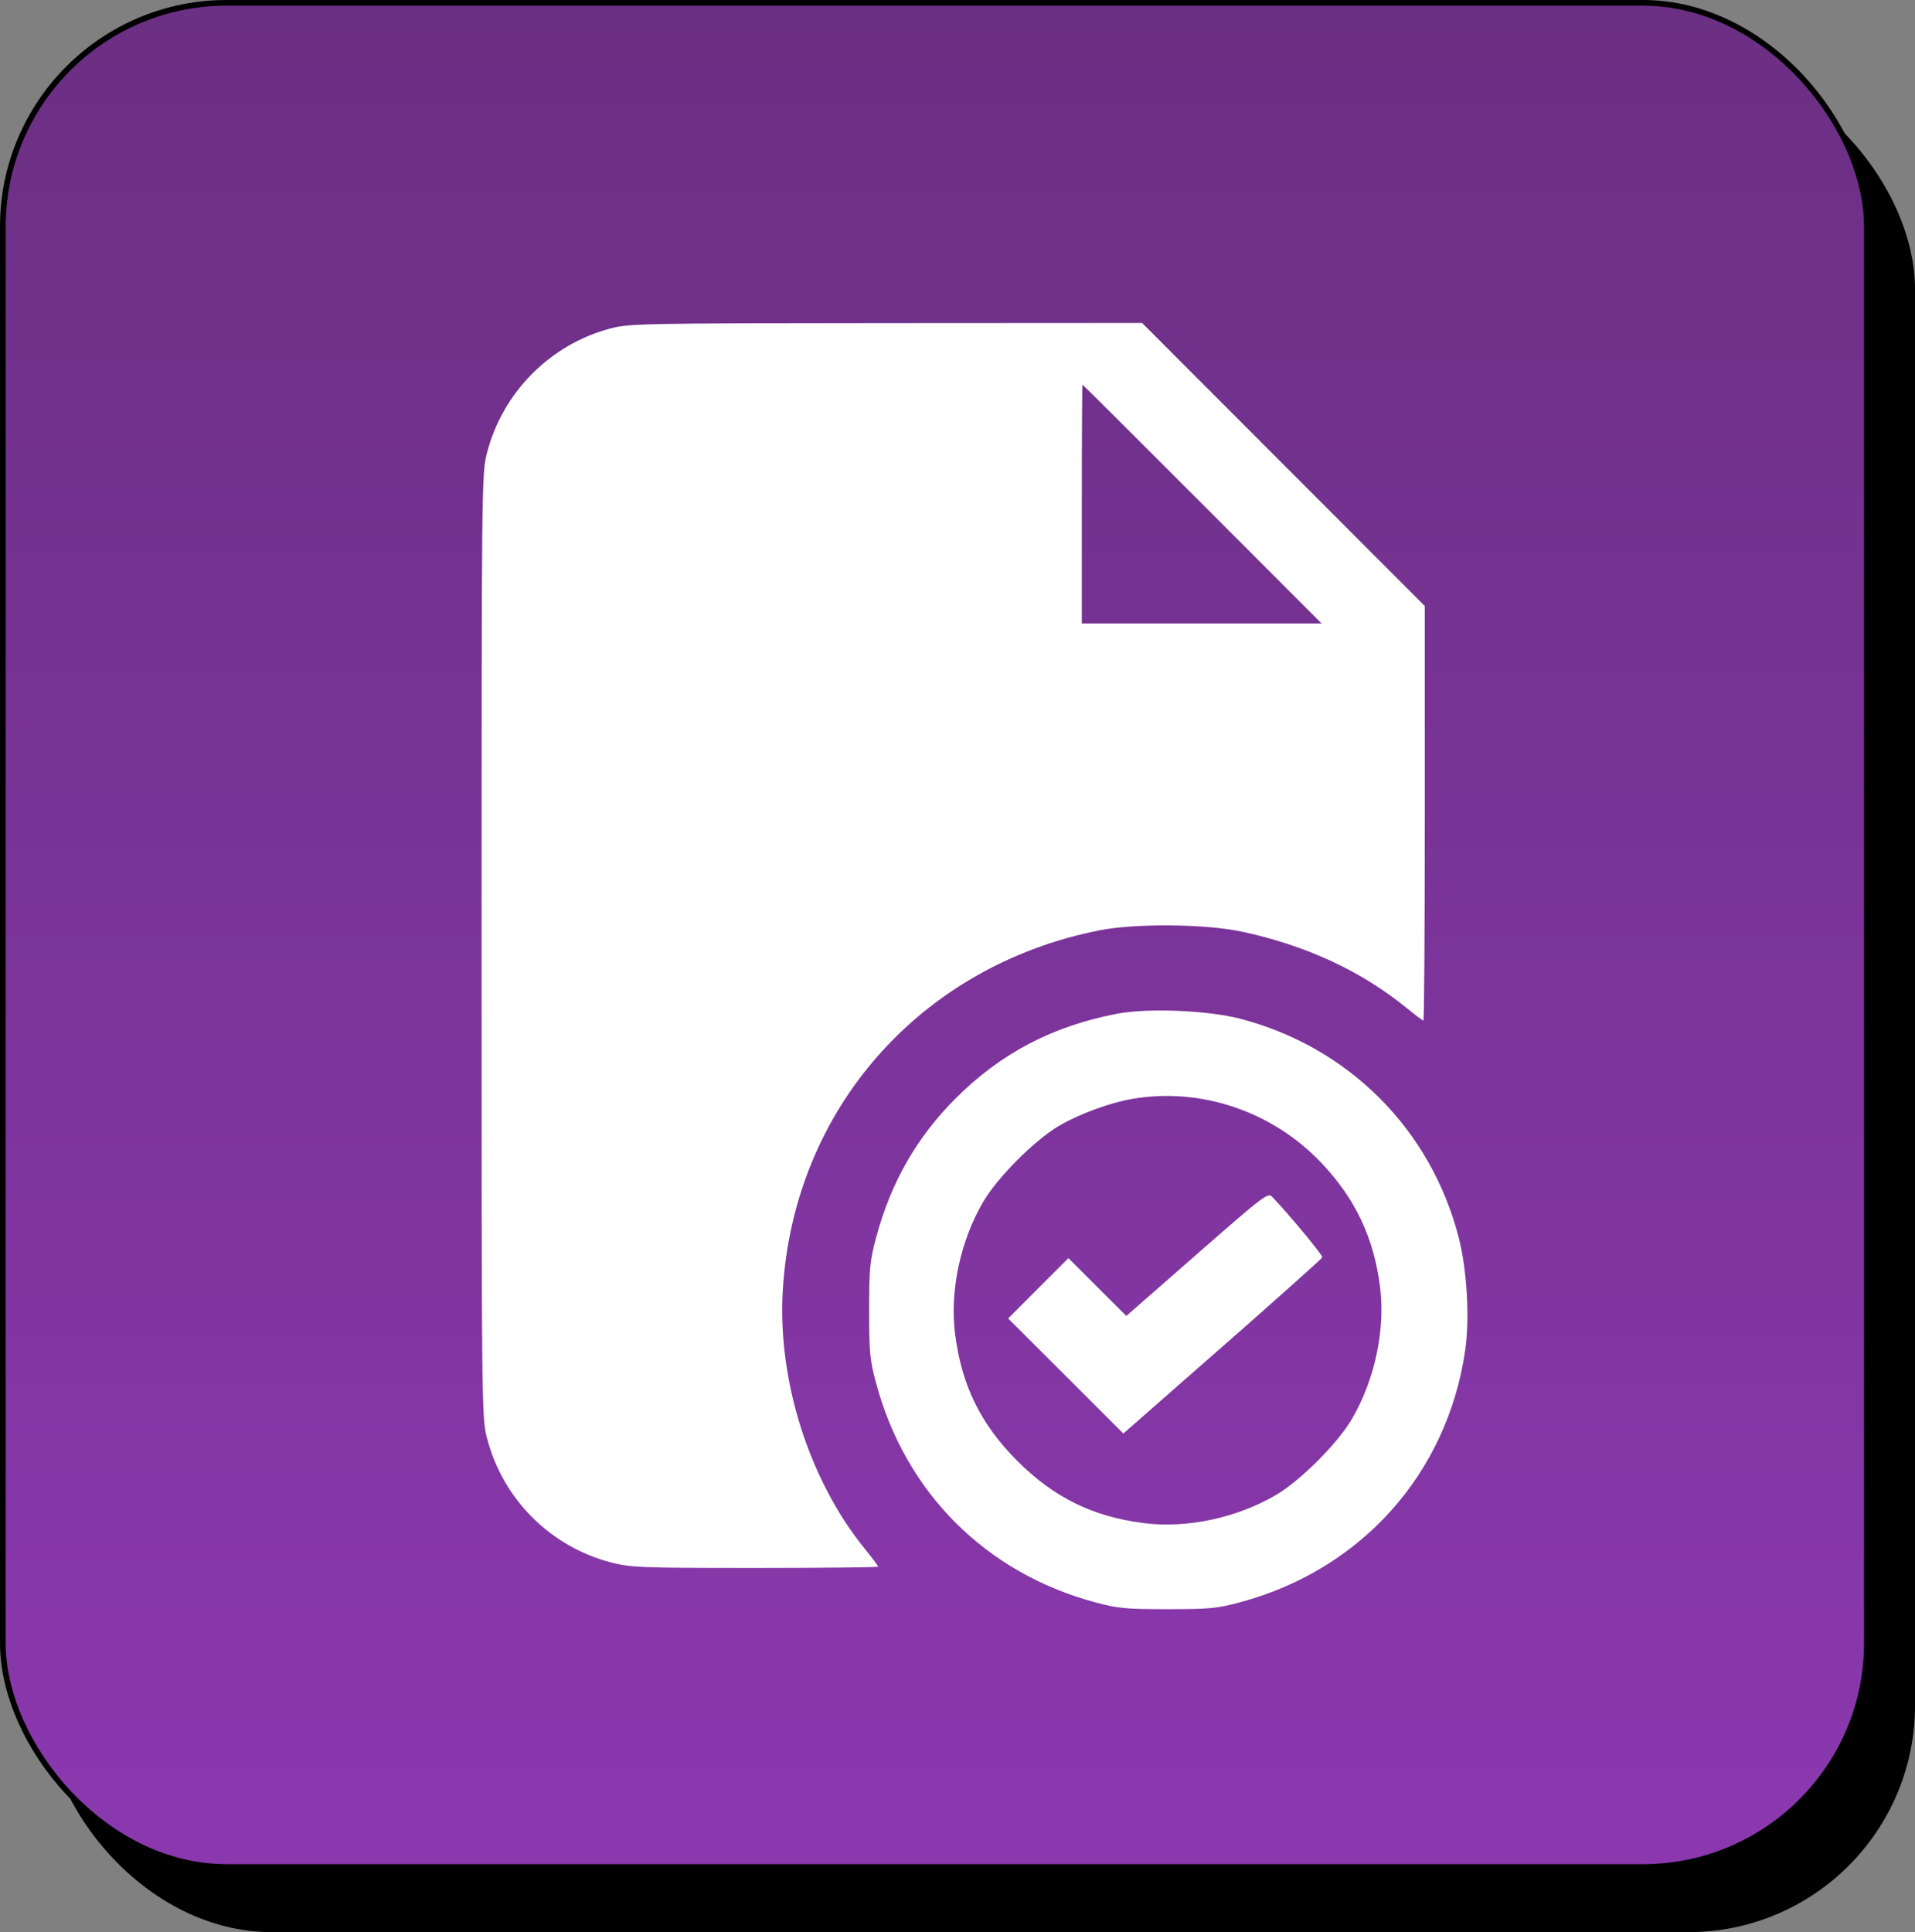
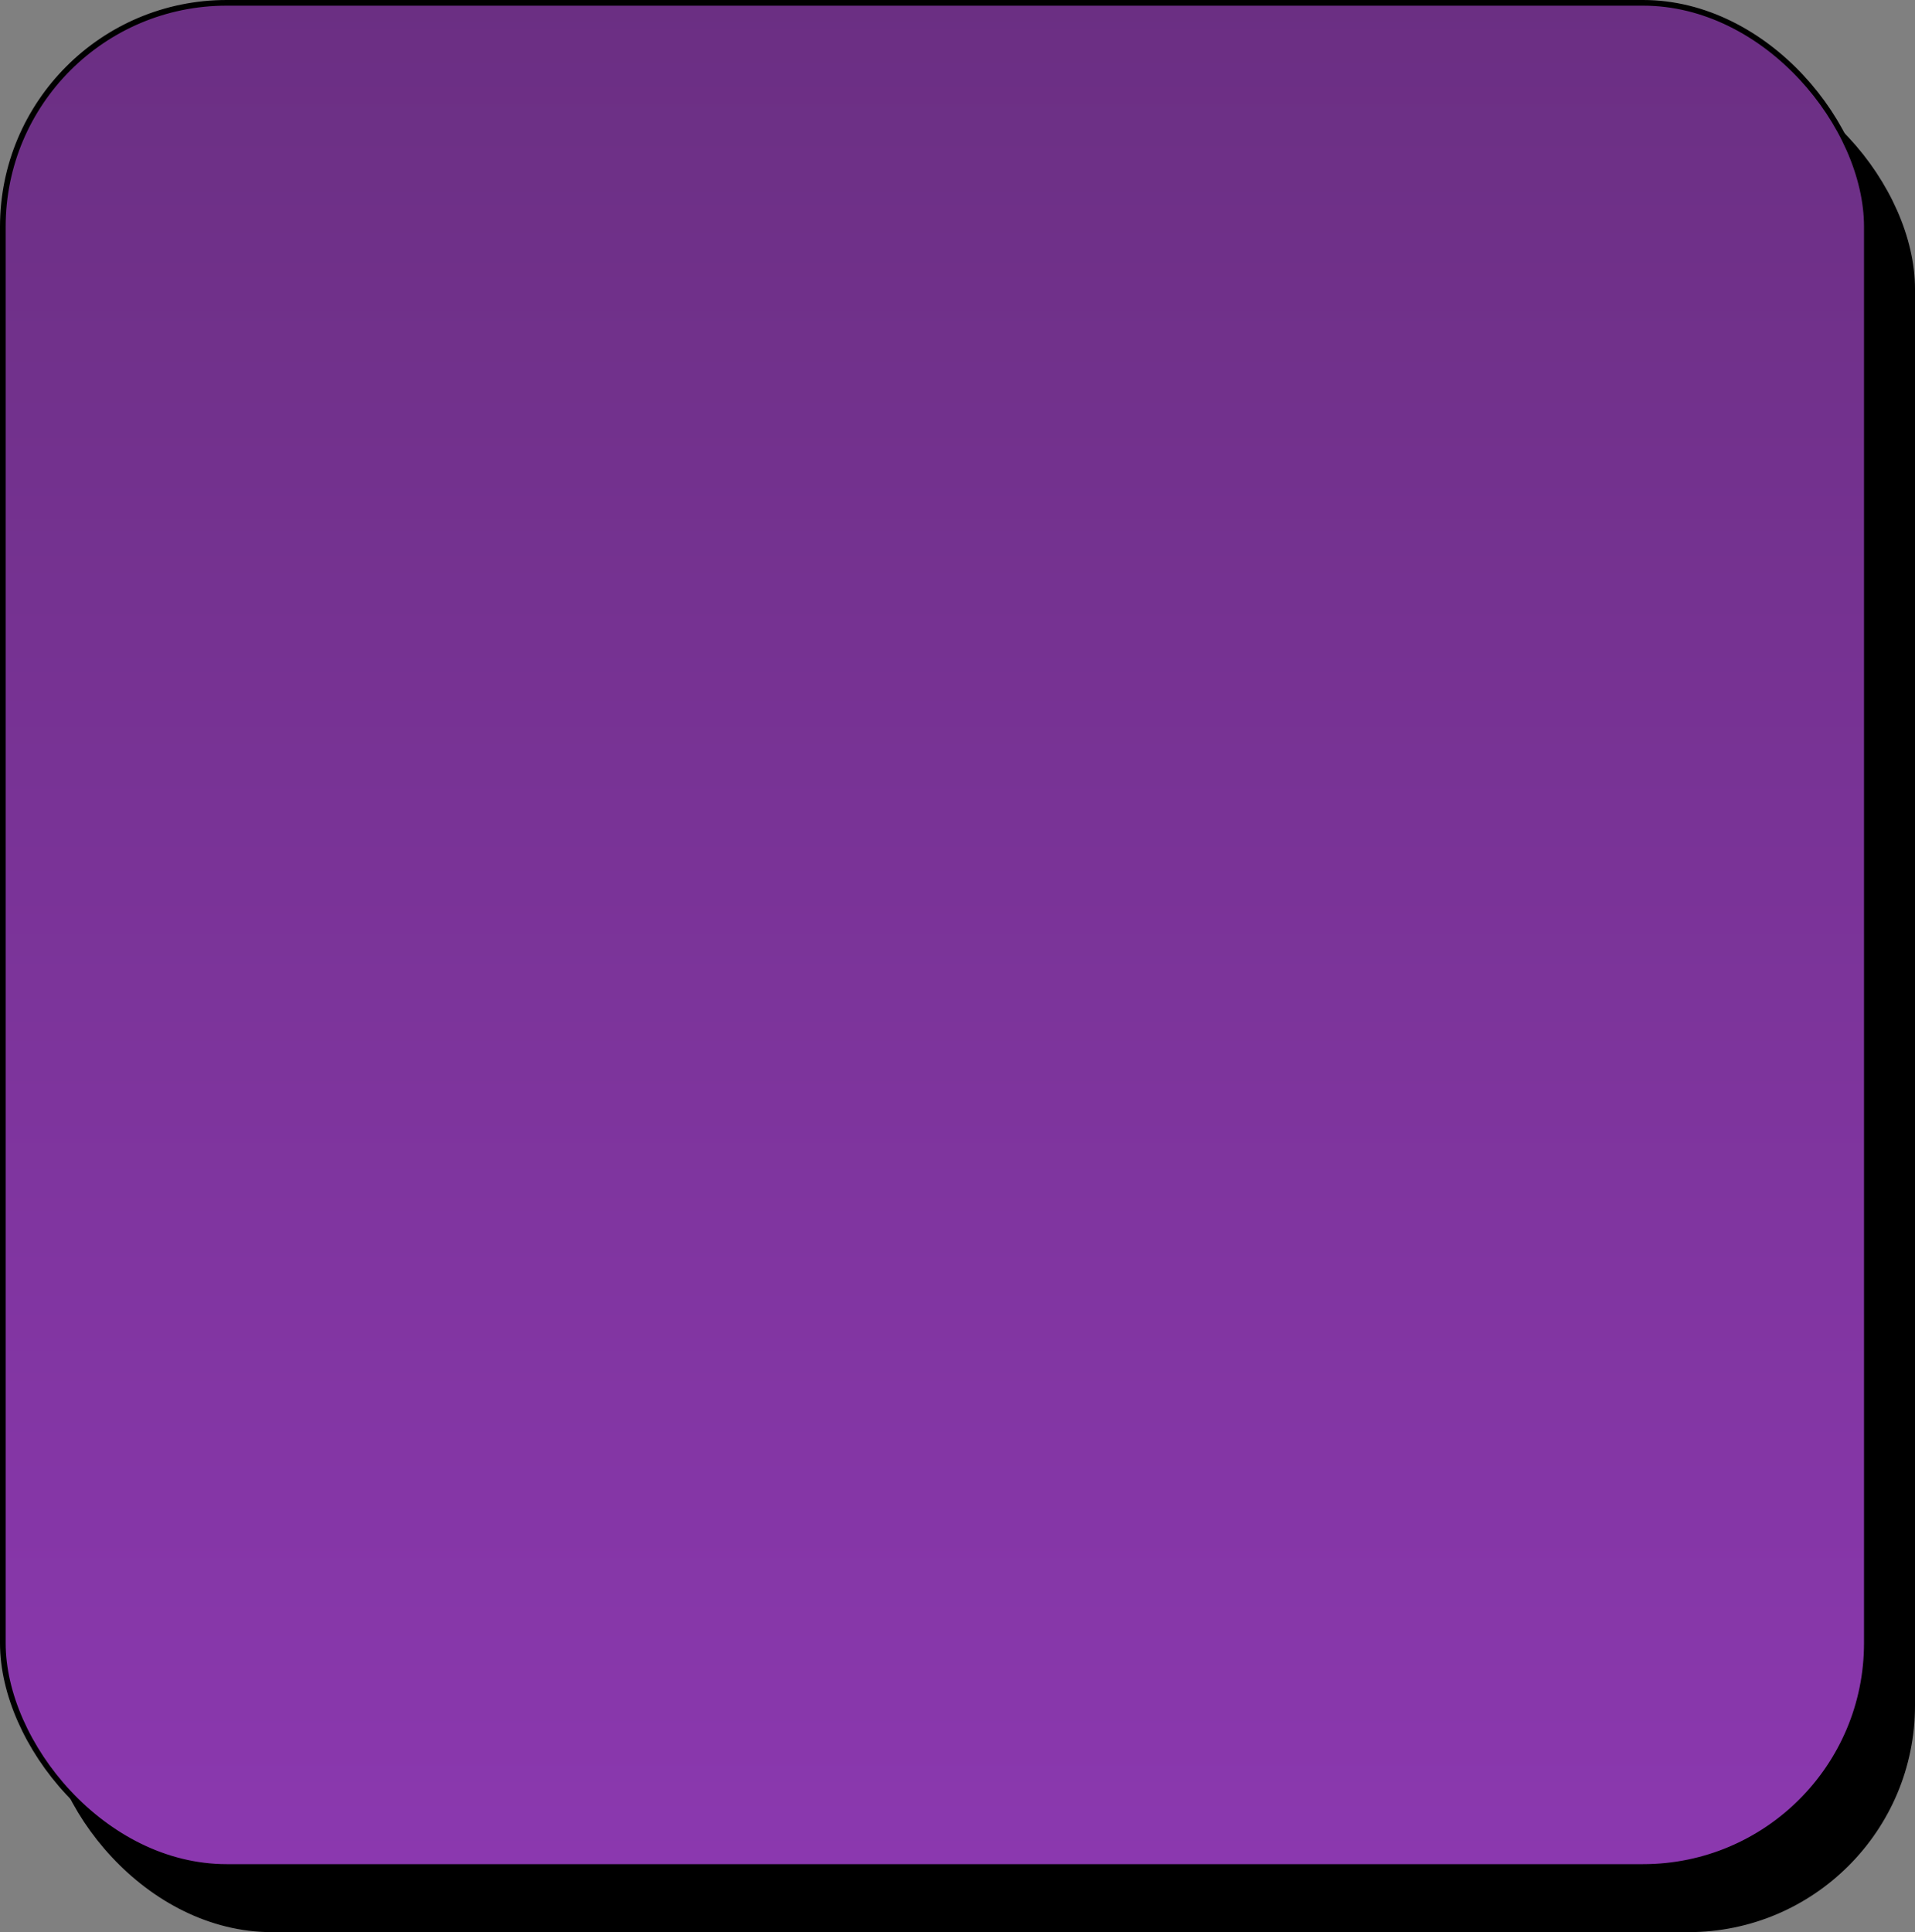
<svg xmlns="http://www.w3.org/2000/svg" width="338" height="341" viewBox="0 0 338 341" fill="none">
  <rect x="0" y="0" width="338" height="341" fill="#808080" stroke="none" />
  <rect x="8.5" y="11.5" width="329" height="329" rx="39.5" fill="black" stroke="black" />
  <rect x="0.5" y="0.5" width="329" height="329" rx="39.5" fill="#D9D9D9" />
  <rect x="0.5" y="0.5" width="329" height="329" rx="39.5" fill="url(#paint0_linear_712_70)" />
  <rect x="0.5" y="0.5" width="329" height="329" rx="39.5" stroke="black" />
-   <path fill-rule="evenodd" clip-rule="evenodd" d="M107.804 57.956C97.1 60.764 88.682 69.256 85.933 80.019C85.022 83.585 85 85.614 85 166.863C85 248.112 85.022 250.141 85.933 253.708C88.706 264.564 97.147 273.016 107.99 275.792C111.359 276.655 113.287 276.726 133.317 276.726C145.241 276.726 154.997 276.621 154.997 276.492C154.997 276.363 153.917 274.924 152.597 273.295C142.792 261.195 137.215 243.585 138.163 227.714C140.066 195.847 162.383 170.475 194.033 164.196C200.346 162.944 212.751 163.051 219.131 164.413C230.502 166.839 240.257 171.356 248.28 177.907C249.772 179.126 251.102 180.123 251.236 180.123C251.37 180.123 251.479 163.66 251.479 143.539V106.956L226.529 81.978L201.579 57L156.414 57.026C113.537 57.051 111.074 57.098 107.804 57.956ZM190.941 88.965V110.037H212.104H233.267L212.224 88.965C200.651 77.374 191.128 67.892 191.061 67.892C190.995 67.892 190.941 77.374 190.941 88.965ZM197.201 178.907C185.82 181.074 176.628 185.886 168.691 193.834C161.779 200.755 157.256 208.662 154.638 218.399C153.534 222.509 153.408 223.828 153.408 231.266C153.408 238.703 153.534 240.022 154.638 244.132C159.821 263.414 173.97 277.579 193.236 282.771C197.329 283.874 198.652 284 206.076 284C213.504 284 214.821 283.874 218.926 282.768C240.29 277.011 255.434 260.064 258.602 238.367C259.426 232.728 258.934 224.1 257.464 218.399C252.542 199.318 238.037 184.79 218.926 179.802C213.212 178.311 202.623 177.875 197.201 178.907ZM200.005 193.913C196.005 194.579 190.515 196.585 186.921 198.695C182.624 201.217 176.065 207.785 173.546 212.087C169.495 219.005 167.615 227.832 168.574 235.434C169.713 244.468 173.091 251.36 179.549 257.826C186.007 264.292 192.89 267.674 201.912 268.815C209.506 269.775 218.321 267.893 225.23 263.837C229.527 261.314 236.087 254.747 238.606 250.444C242.657 243.526 244.536 234.7 243.578 227.097C242.483 218.416 239.182 211.477 233.131 205.135C224.552 196.144 212.047 191.908 200.005 193.913ZM211.275 221.324L198.799 232.251L193.685 227.146L188.571 222.042L183.255 227.365L177.939 232.688L188.106 242.843L198.272 252.999L215.763 237.658C225.383 229.221 233.316 222.13 233.393 221.902C233.507 221.558 227.529 214.343 224.561 211.242C223.79 210.436 223.165 210.91 211.275 221.324Z" fill="white" />
  <defs>
    <linearGradient id="paint0_linear_712_70" x1="165" y1="0" x2="165" y2="330" gradientUnits="userSpaceOnUse">
      <stop stop-color="#6B2F83" />
      <stop offset="1" stop-color="#8B38AF" />
    </linearGradient>
  </defs>
</svg>